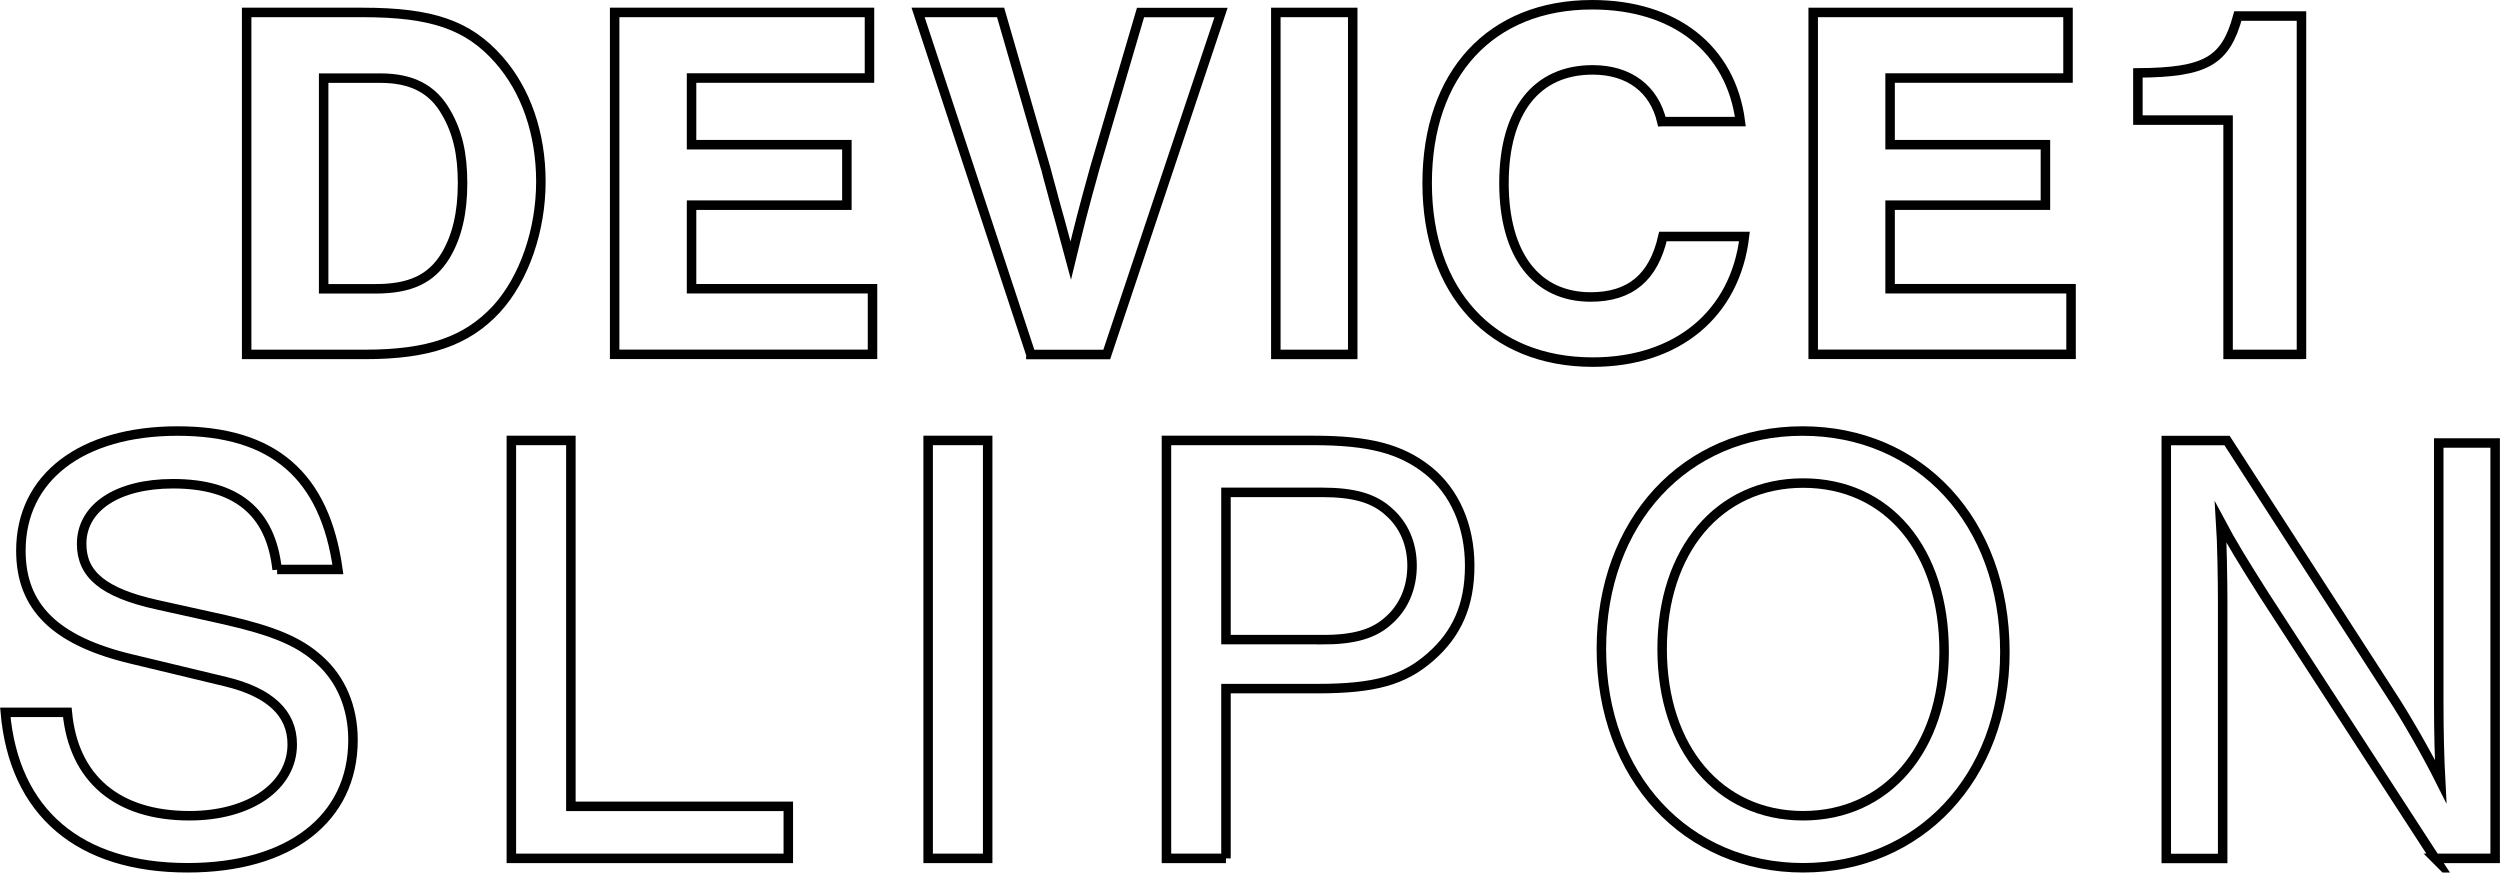
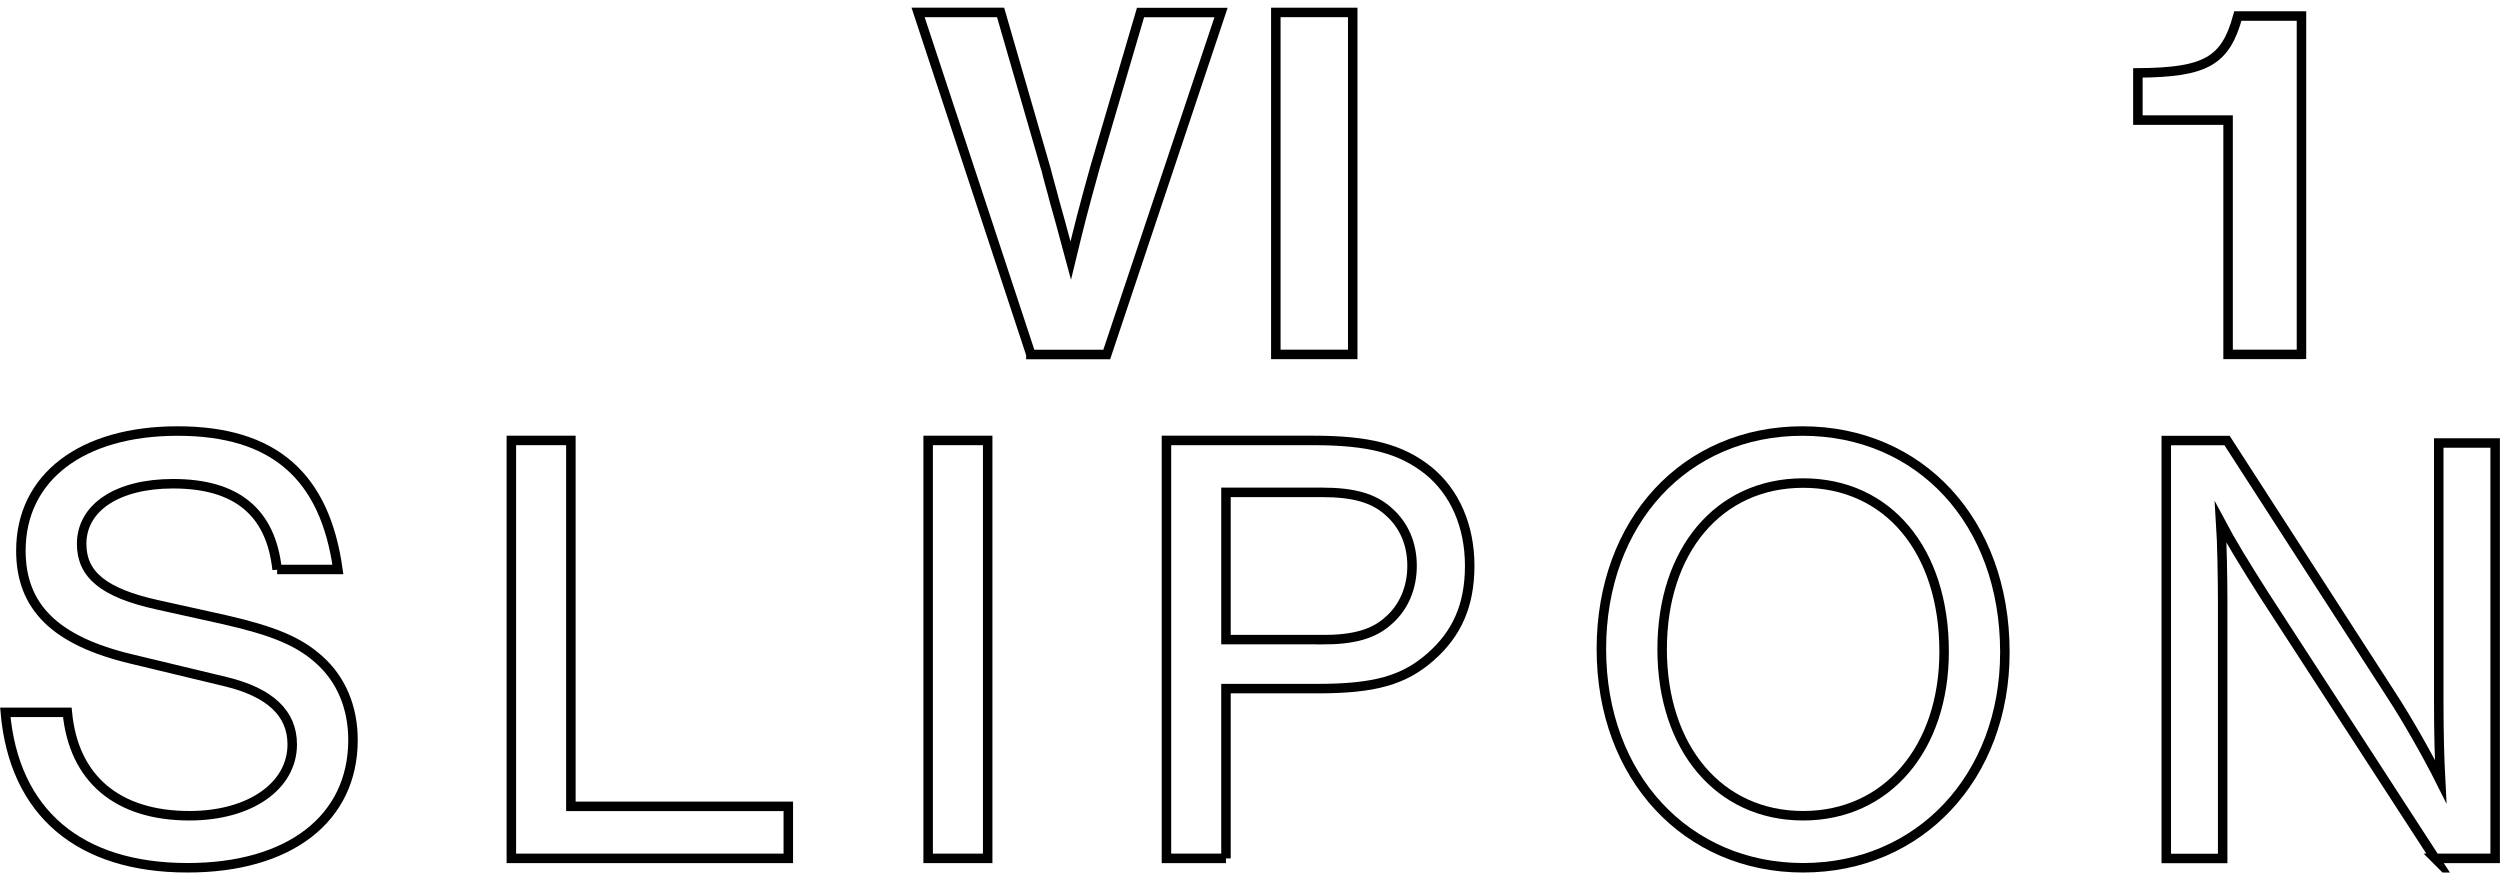
<svg xmlns="http://www.w3.org/2000/svg" id="_レイヤー_2" viewBox="0 0 263.32 91.9">
  <defs>
    <style>.cls-1{fill:none;stroke:#000;stroke-miterlimit:10;}</style>
  </defs>
  <g id="Text">
-     <path class="cls-1" d="M25.98,1.31h12.2c7.29,0,11.12,1.3,14.36,4.97,2.86,3.24,4.43,7.78,4.43,12.85s-1.73,10.21-4.7,13.45c-3.13,3.35-7.13,4.75-13.82,4.75h-12.47V1.31ZM39.54,30.42c3.67,0,5.89-1.03,7.4-3.51,1.19-2,1.78-4.48,1.78-7.61s-.54-5.4-1.73-7.45c-1.4-2.48-3.62-3.62-6.91-3.62h-5.99v22.19h5.45Z" />
-     <path class="cls-1" d="M91.58,8.22h-18.74v7.02h16.36v6.37h-16.36v8.8h19.06v6.91h-27.16V1.31h26.84v6.91Z" />
    <path class="cls-1" d="M108.58,37.33L96.7,1.31h8.69l4.75,16.42c0,.05.38,1.4.7,2.59.27,1.08.59,2.11.86,3.13l1.08,4c.97-4,1.24-5.08,2.54-9.77l4.81-16.36h8.48l-12.04,36.02h-7.99Z" />
    <path class="cls-1" d="M142.48,37.33h-8.1V1.31h8.1v36.02Z" />
-     <path class="cls-1" d="M175.04,12.81c-.81-3.46-3.46-5.45-7.29-5.45-5.94,0-9.34,4.37-9.34,11.93s3.4,11.99,9.13,11.99c4.16,0,6.64-2.05,7.61-6.37h8.59c-.97,8.15-7.07,13.23-15.98,13.23-10.64,0-17.44-7.34-17.44-18.85S157.01.5,167.7.5c8.69,0,14.63,4.64,15.61,12.31h-8.26Z" />
-     <path class="cls-1" d="M217.82,8.22h-18.74v7.02h16.36v6.37h-16.36v8.8h19.06v6.91h-27.16V1.31h26.84v6.91Z" />
    <path class="cls-1" d="M242.4,37.33h-7.72V12.65h-9.5v-4.97c7.18-.05,9.23-1.24,10.53-5.99h6.7v35.64Z" />
    <path class="cls-1" d="M29.19,59.99c-.66-6.07-4.29-9.04-10.96-9.04-5.87,0-9.63,2.51-9.63,6.34,0,3.23,2.31,5.15,7.92,6.4l7.13,1.58c5.21,1.19,7.85,2.31,9.97,4.22,2.31,2.05,3.56,5.02,3.56,8.45,0,8.32-6.73,13.46-17.42,13.46-11.42,0-18.28-5.81-19.2-16.37h6.53c.66,7,5.28,10.89,12.87,10.89,6.34,0,10.82-3.1,10.82-7.52,0-3.3-2.38-5.48-7-6.6l-9.9-2.38c-8.05-1.91-11.68-5.48-11.68-11.42,0-7.72,6.4-12.6,16.5-12.6s15.51,4.69,16.89,14.58h-6.4Z" />
    <path class="cls-1" d="M60.13,84.93h22.9v5.48h-29.17v-44.02h6.27v38.54Z" />
    <path class="cls-1" d="M104.03,90.41h-6.27v-44.02h6.27v44.02Z" />
    <path class="cls-1" d="M129.13,90.41h-6.27v-44.02h15.44c5.87,0,9.24.86,12.14,3.17,2.77,2.24,4.36,5.81,4.36,10.03s-1.39,7.19-4.09,9.57c-2.84,2.51-5.94,3.37-11.95,3.37h-9.63v17.88ZM139.23,67.38c3.37,0,5.48-.59,7.06-2.05,1.58-1.39,2.44-3.43,2.44-5.74s-.86-4.29-2.44-5.68c-1.58-1.45-3.7-2.05-7.06-2.05h-10.1v15.51h10.1Z" />
    <path class="cls-1" d="M211.17,68.7c0,13.13-8.98,22.7-21.25,22.7s-21.25-9.57-21.25-23.03,8.84-22.97,21.18-22.97,21.32,9.5,21.32,23.3ZM175.07,68.37c0,10.43,6,17.55,14.85,17.55s14.85-7.13,14.85-17.29c0-10.69-5.94-17.75-14.85-17.75s-14.85,7.13-14.85,17.49Z" />
    <path class="cls-1" d="M256.48,90.41l-18.02-27.78c-2.18-3.43-3.5-5.61-4.55-7.59.13,1.98.2,6.14.2,8.32v27.06h-5.94v-44.02h6.4l17.29,26.79c1.65,2.51,3.89,6.47,5.21,9.11-.13-2.44-.2-5.15-.2-8.25v-27.39h5.94v43.75h-6.33Z" />
  </g>
</svg>